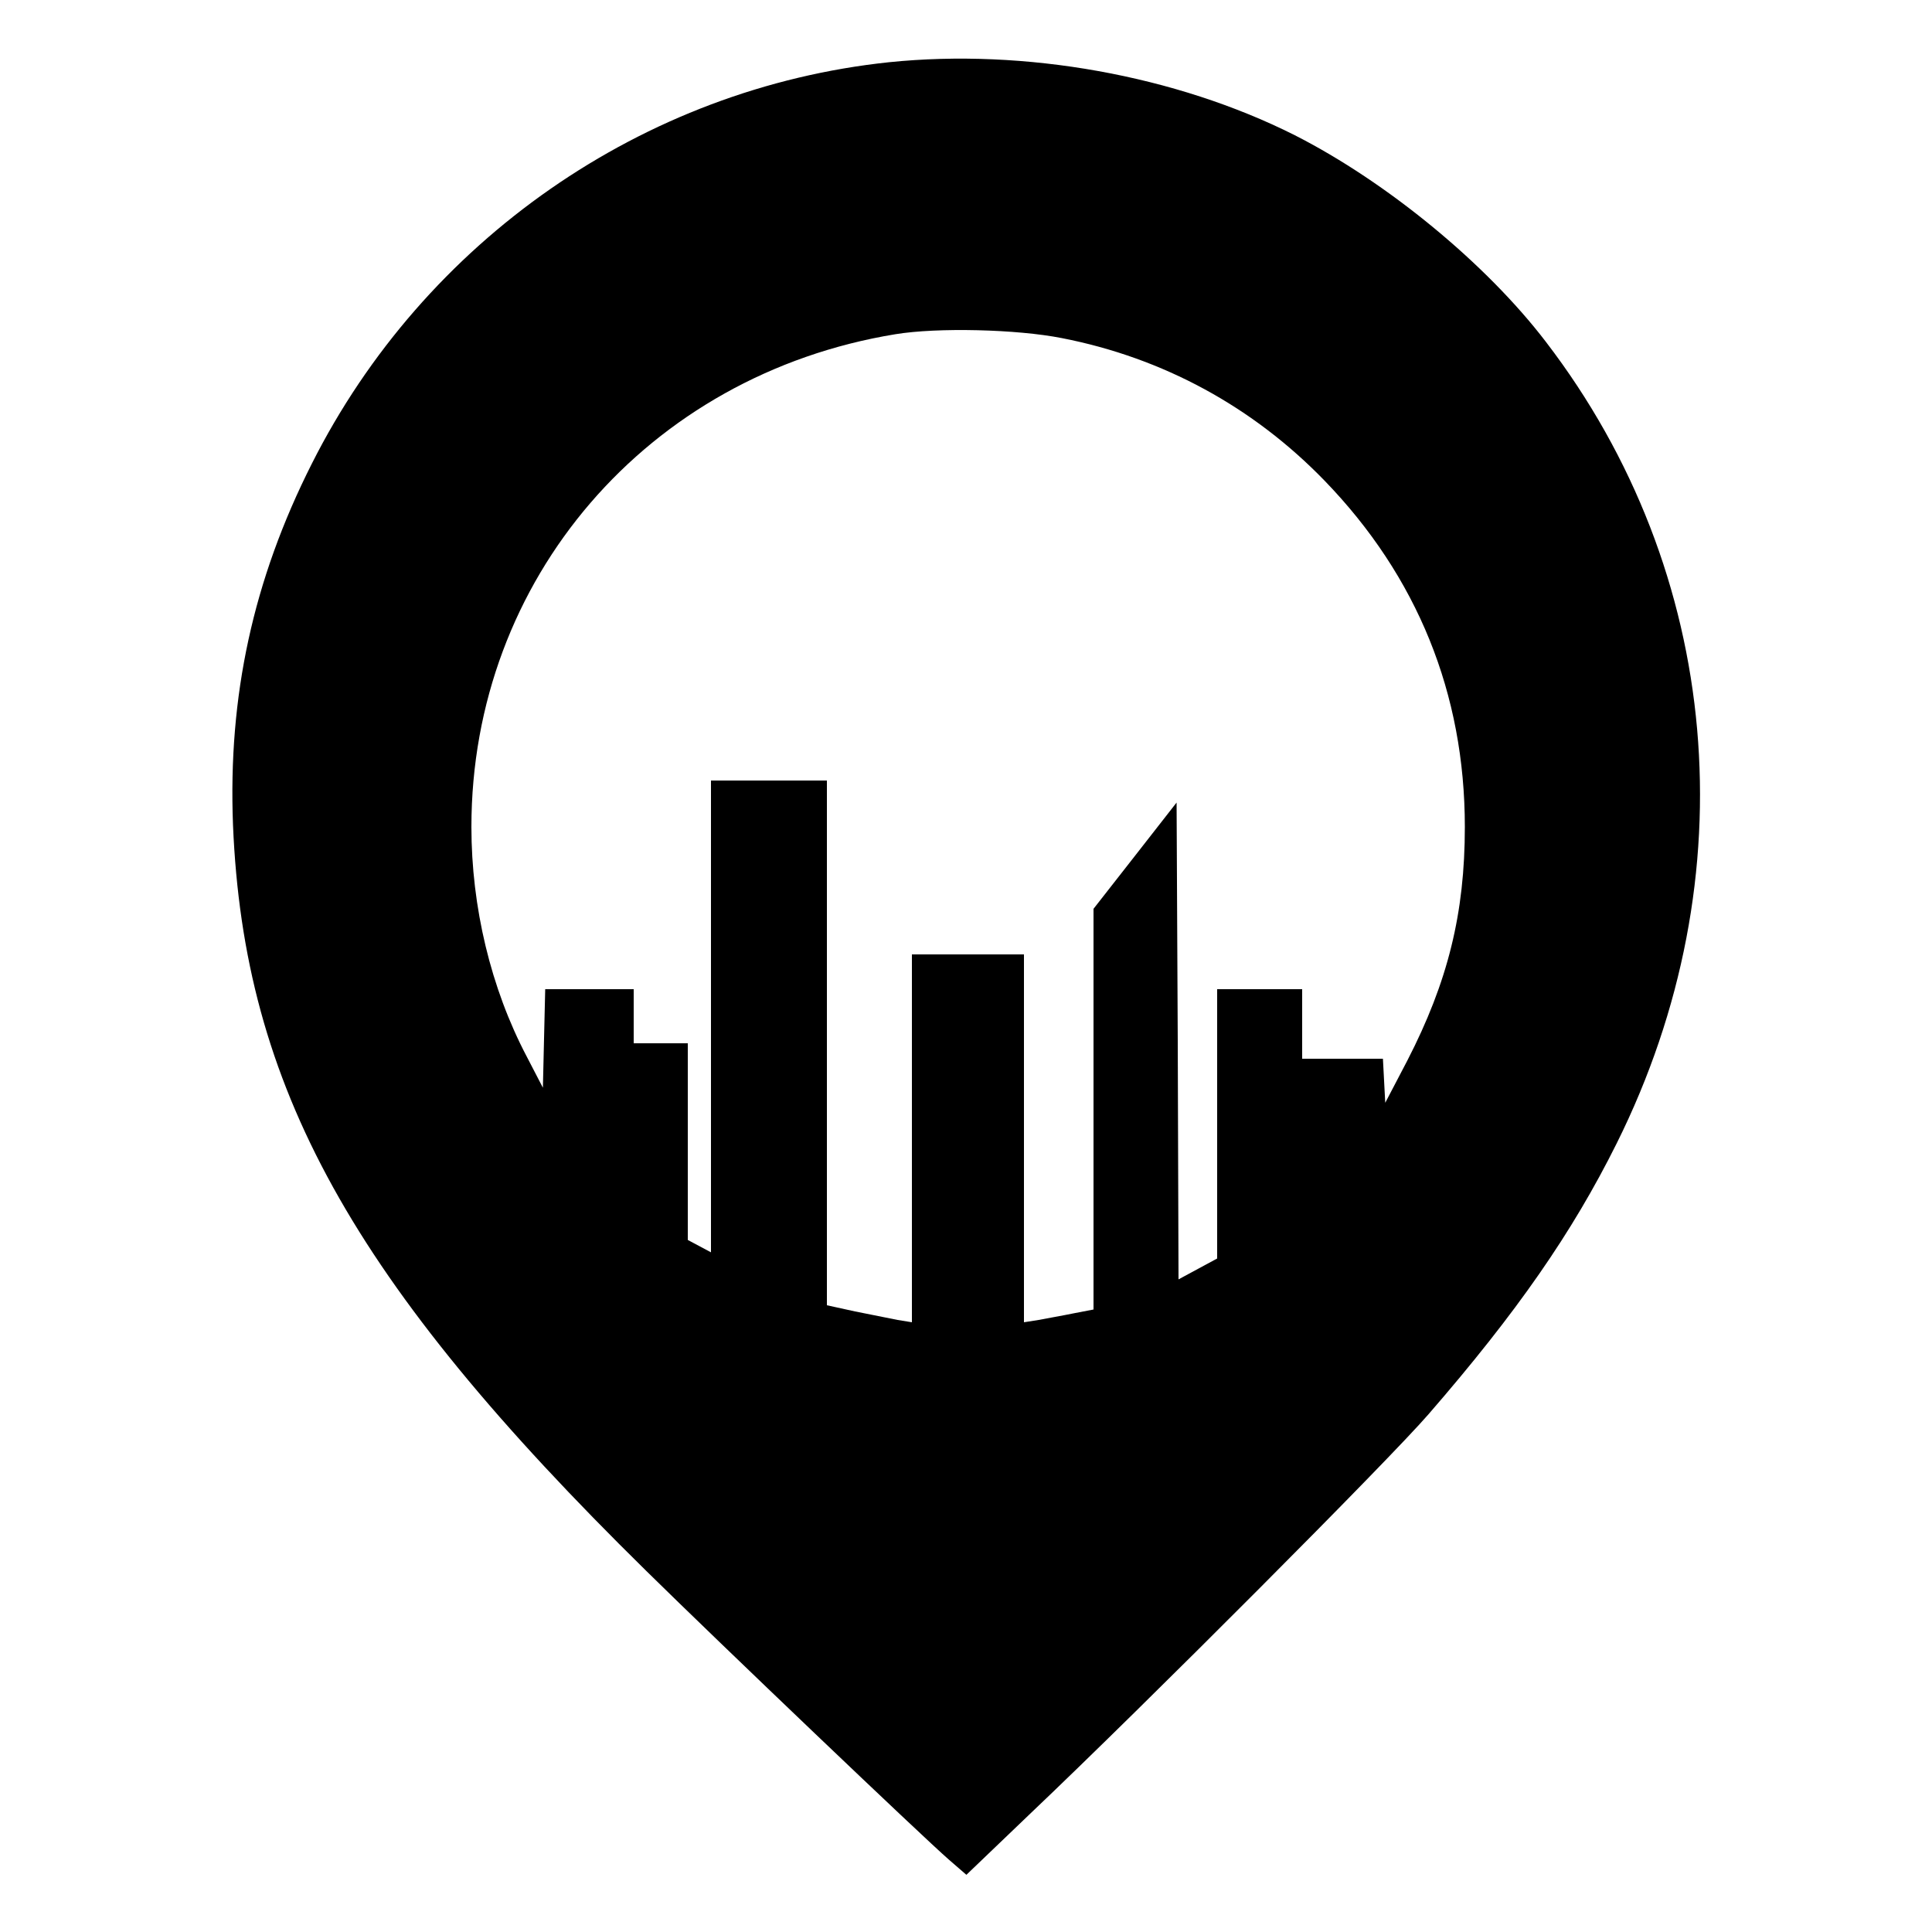
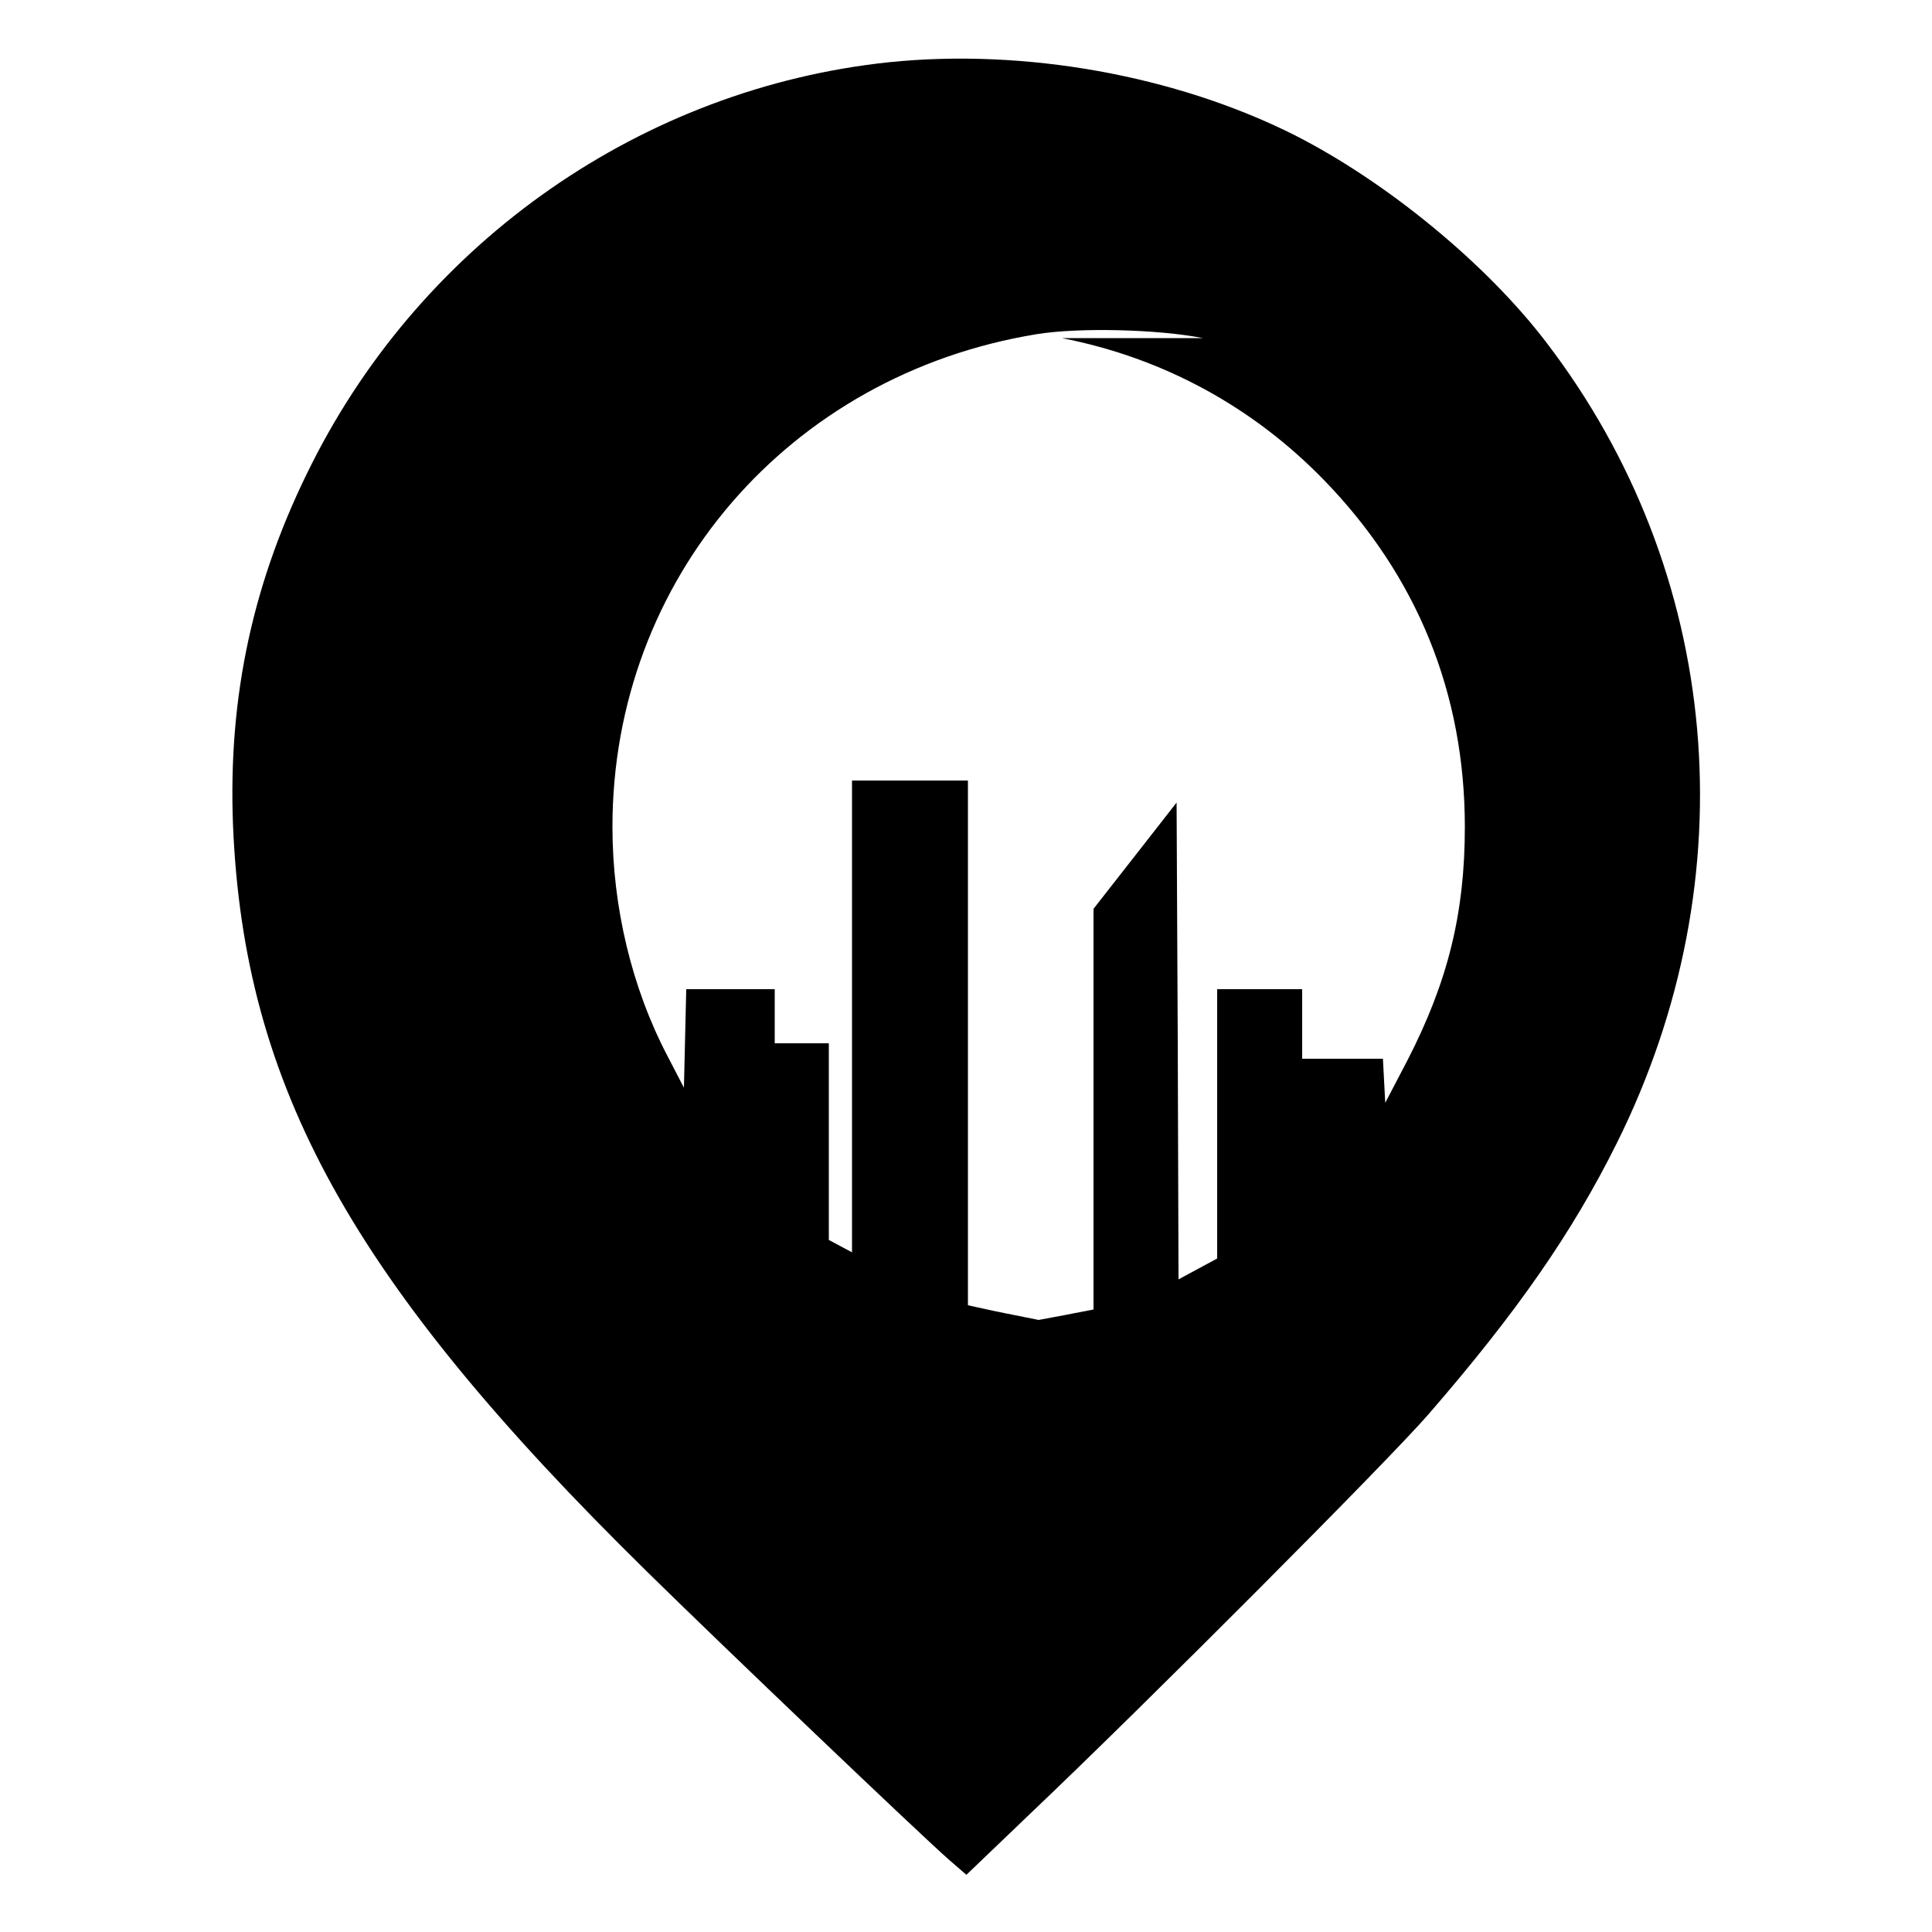
<svg xmlns="http://www.w3.org/2000/svg" version="1.0" width="500pt" height="500pt" viewBox="0 0 500 500" preserveAspectRatio="xMidYMid meet">
  <g transform="translate(0,500) scale(0.1,-0.1)" fill="#000000" stroke="none">
-     <path d="M2301 4839 c-636 -67 -1203 -461 -1494 -1039 -152 -301 -217 -601 -204 -935 28 -677 307 -1181 1069 -1930 192 -189 715 -688 784 -748 l45 -39 166 159 c298 283 928 915 1030 1033 229 264 372 470 487 701 343 689 273 1479 -183 2074 -155 203 -412 414 -650 535 -308 155 -699 225 -1050 189z m447 -714 c262 -51 495 -178 680 -369 240 -248 363 -551 363 -896 0 -224 -44 -401 -149 -605 l-57 -109 -3 57 -3 57 -104 0 -105 0 0 90 0 90 -110 0 -110 0 0 -348 0 -349 -50 -27 -50 -27 -2 617 -3 617 -107 -137 -108 -138 0 -518 0 -519 -52 -10 c-29 -6 -70 -13 -90 -17 l-38 -6 0 476 0 476 -145 0 -145 0 0 -476 0 -476 -37 6 c-21 4 -71 14 -110 22 l-73 16 0 679 0 679 -150 0 -150 0 0 -610 0 -611 -30 16 -30 16 0 254 0 255 -70 0 -70 0 0 70 0 70 -115 0 -114 0 -3 -127 -3 -128 -42 81 c-93 177 -143 387 -143 594 0 641 456 1170 1097 1275 109 18 315 13 431 -10z" />
+     <path d="M2301 4839 c-636 -67 -1203 -461 -1494 -1039 -152 -301 -217 -601 -204 -935 28 -677 307 -1181 1069 -1930 192 -189 715 -688 784 -748 l45 -39 166 159 c298 283 928 915 1030 1033 229 264 372 470 487 701 343 689 273 1479 -183 2074 -155 203 -412 414 -650 535 -308 155 -699 225 -1050 189z m447 -714 c262 -51 495 -178 680 -369 240 -248 363 -551 363 -896 0 -224 -44 -401 -149 -605 l-57 -109 -3 57 -3 57 -104 0 -105 0 0 90 0 90 -110 0 -110 0 0 -348 0 -349 -50 -27 -50 -27 -2 617 -3 617 -107 -137 -108 -138 0 -518 0 -519 -52 -10 c-29 -6 -70 -13 -90 -17 c-21 4 -71 14 -110 22 l-73 16 0 679 0 679 -150 0 -150 0 0 -610 0 -611 -30 16 -30 16 0 254 0 255 -70 0 -70 0 0 70 0 70 -115 0 -114 0 -3 -127 -3 -128 -42 81 c-93 177 -143 387 -143 594 0 641 456 1170 1097 1275 109 18 315 13 431 -10z" />
  </g>
</svg>